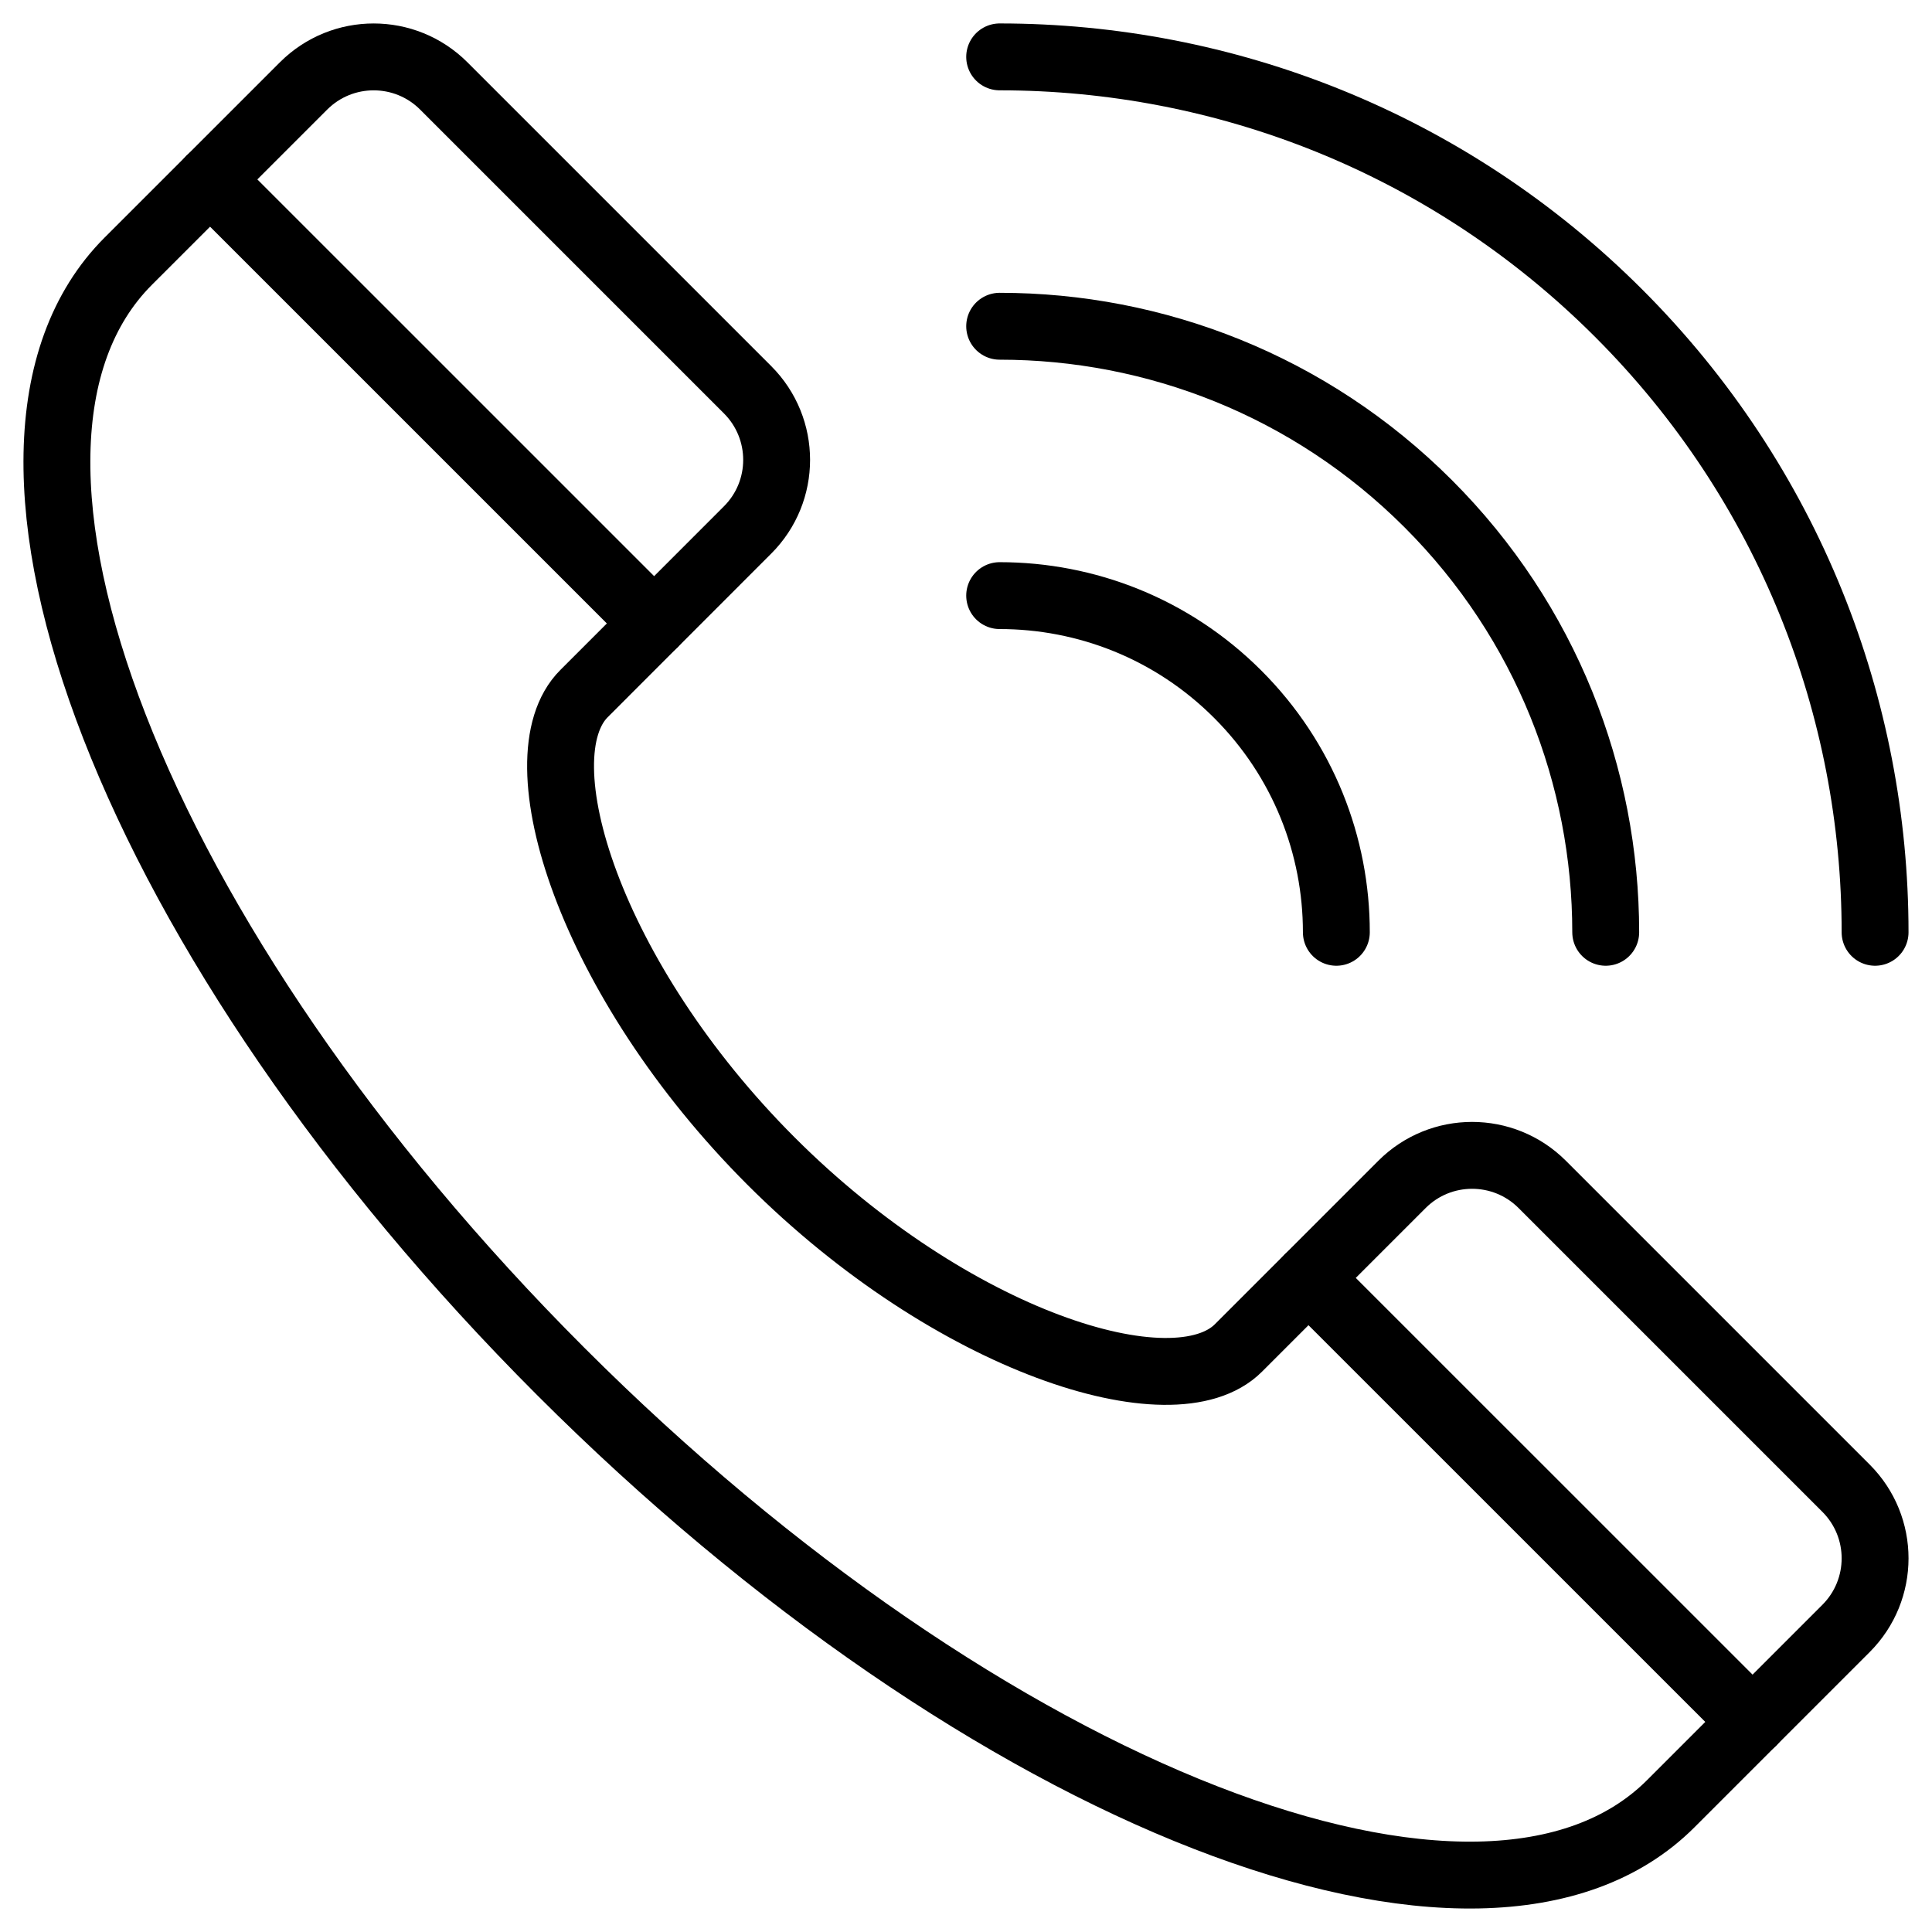
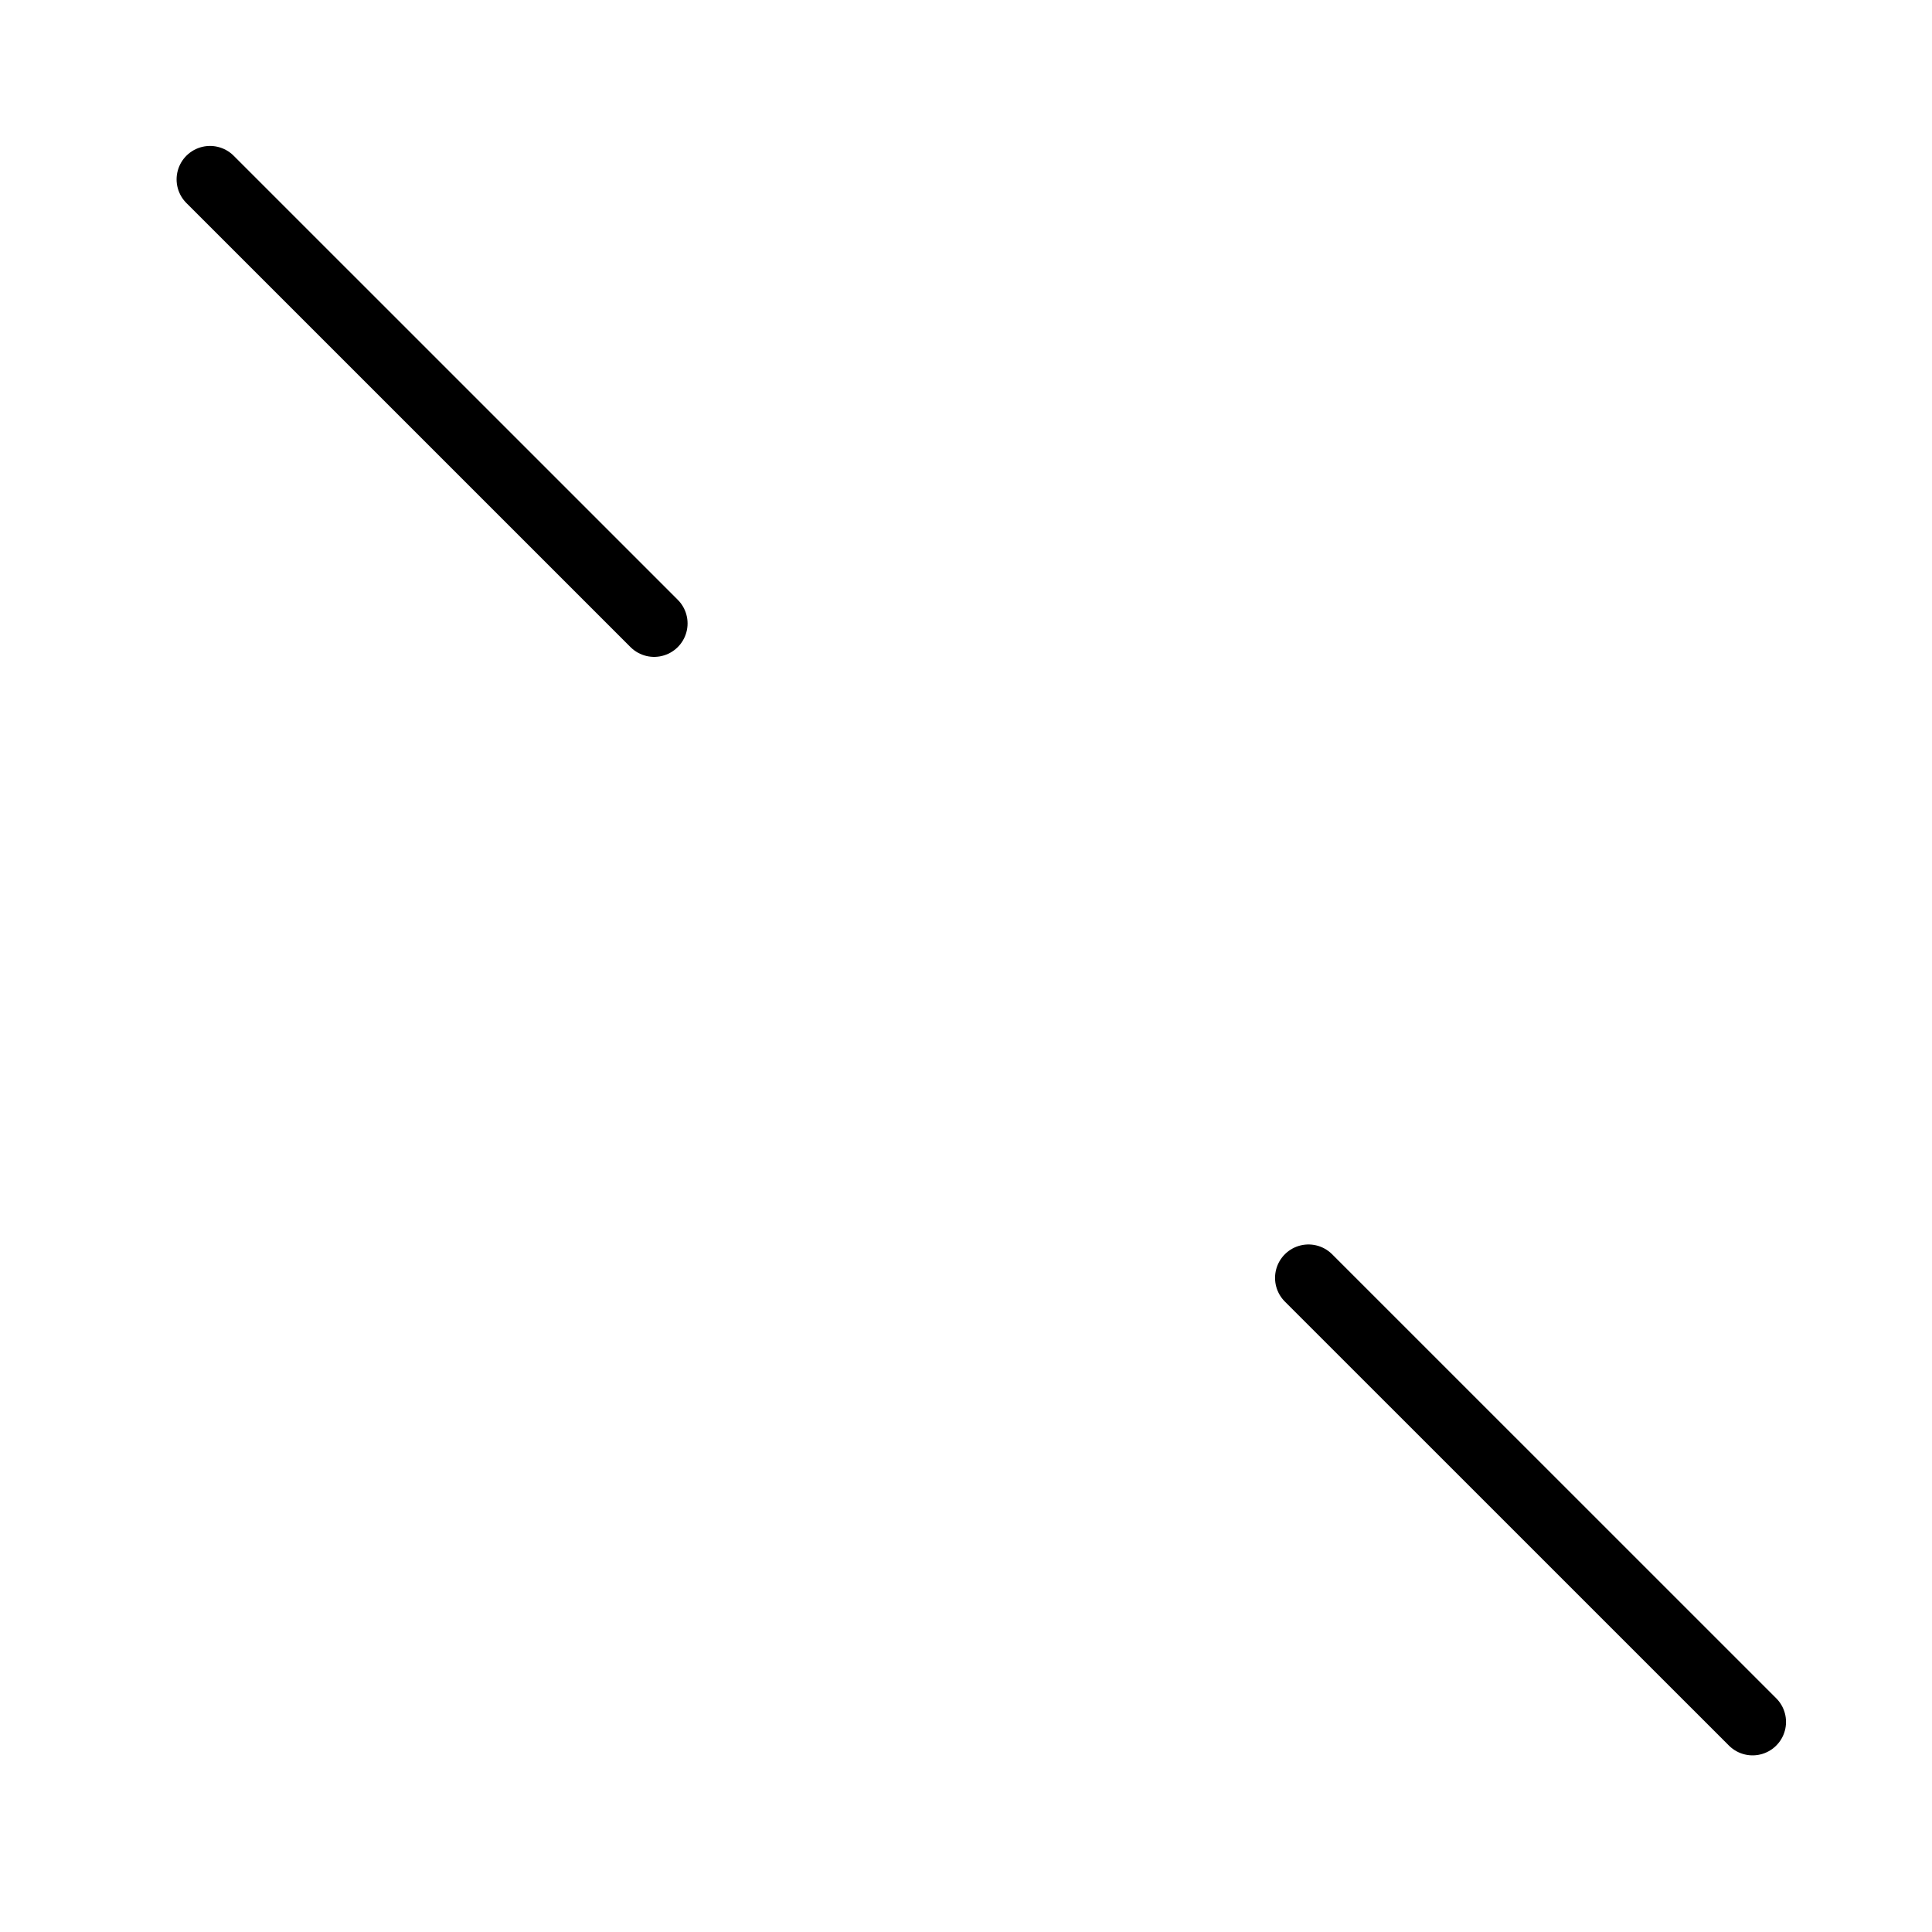
<svg xmlns="http://www.w3.org/2000/svg" width="52px" height="52px" viewBox="0 0 52 52">
  <title>A0B483F1-7DFB-431B-85B0-B4FBA22DB121</title>
  <g id="Page-1" stroke="none" stroke-width="1" fill="none" fill-rule="evenodd" stroke-linecap="round" stroke-linejoin="round">
    <g id="Gloria-Rehab---Landing-Page-2023-V2" transform="translate(-424, -2142)" stroke="#000000" stroke-width="1.8">
      <g id="Give-Us-A-CAll-Icon" transform="translate(425.531, 2143.531)">
-         <path d="M39.978,30.347 C38.935,29.305 37.246,29.305 36.204,30.347 L31.801,34.75 C30.063,36.487 24.083,34.581 19.219,29.717 C14.356,24.853 12.45,18.874 14.188,17.137 L18.59,12.733 C19.633,11.691 19.633,10.003 18.59,8.959 L10.413,0.782 C9.371,-0.26 7.682,-0.26 6.639,0.782 L1.921,5.499 C-3.115,10.537 2.094,23.914 13.559,35.379 C25.023,46.843 38.401,52.054 43.438,47.016 L48.155,42.299 C49.198,41.255 49.198,39.567 48.155,38.524 L39.978,30.347" id="Stroke-217" />
        <line x1="45.64" y1="44.815" x2="33.687" y2="32.864" id="Stroke-218" />
        <line x1="16.075" y1="15.249" x2="4.122" y2="3.297" id="Stroke-219" />
-         <path d="M25.375,14.5 C27.695,14.5 30.013,15.384 31.782,17.154 C33.552,18.923 34.438,21.242 34.437,23.562" id="Stroke-220" />
-         <path d="M25.375,7.25 C29.549,7.25 33.724,8.841 36.91,12.027 C40.094,15.211 41.687,19.387 41.687,23.562" id="Stroke-221" />
-         <path d="M25.375,0 C31.405,0 37.436,2.299 42.036,6.899 C46.636,11.499 48.937,17.532 48.937,23.562" id="Stroke-222" />
      </g>
    </g>
  </g>
</svg>